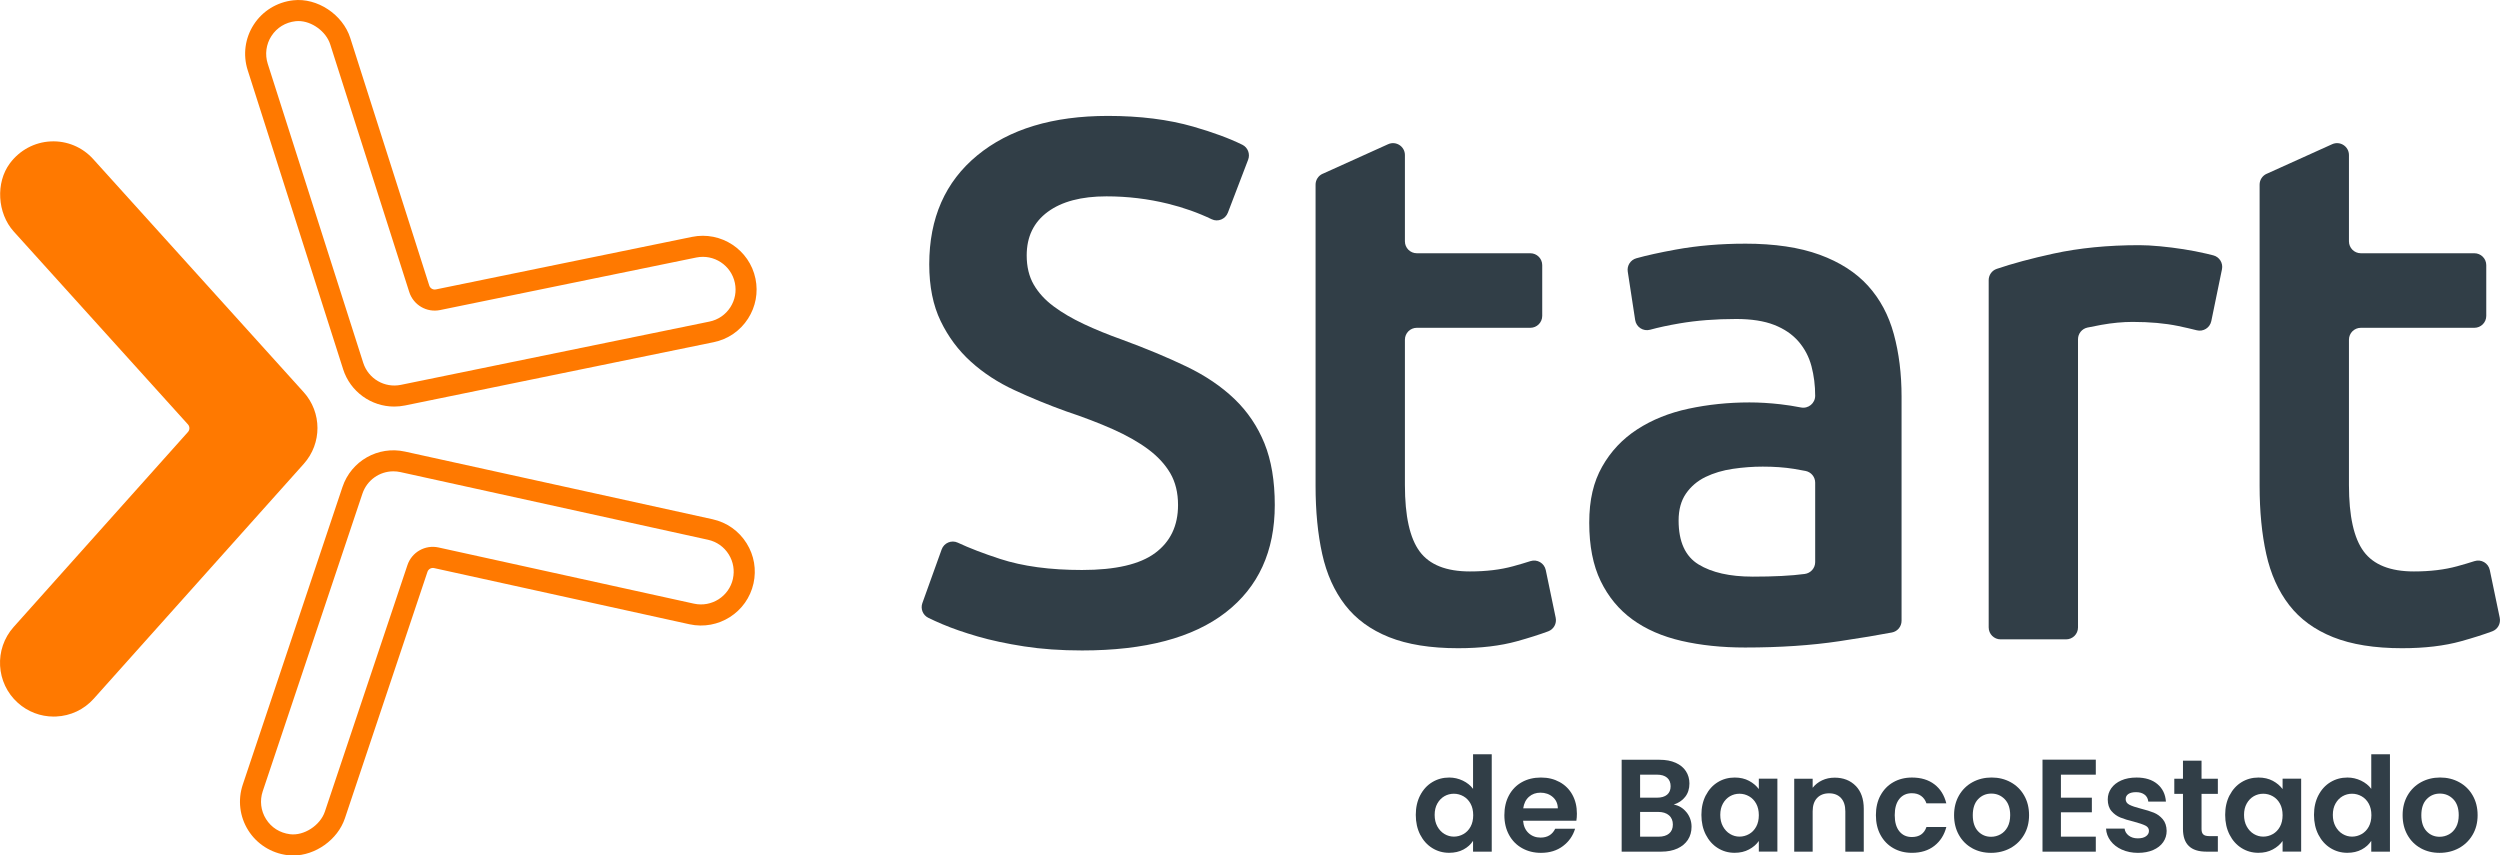
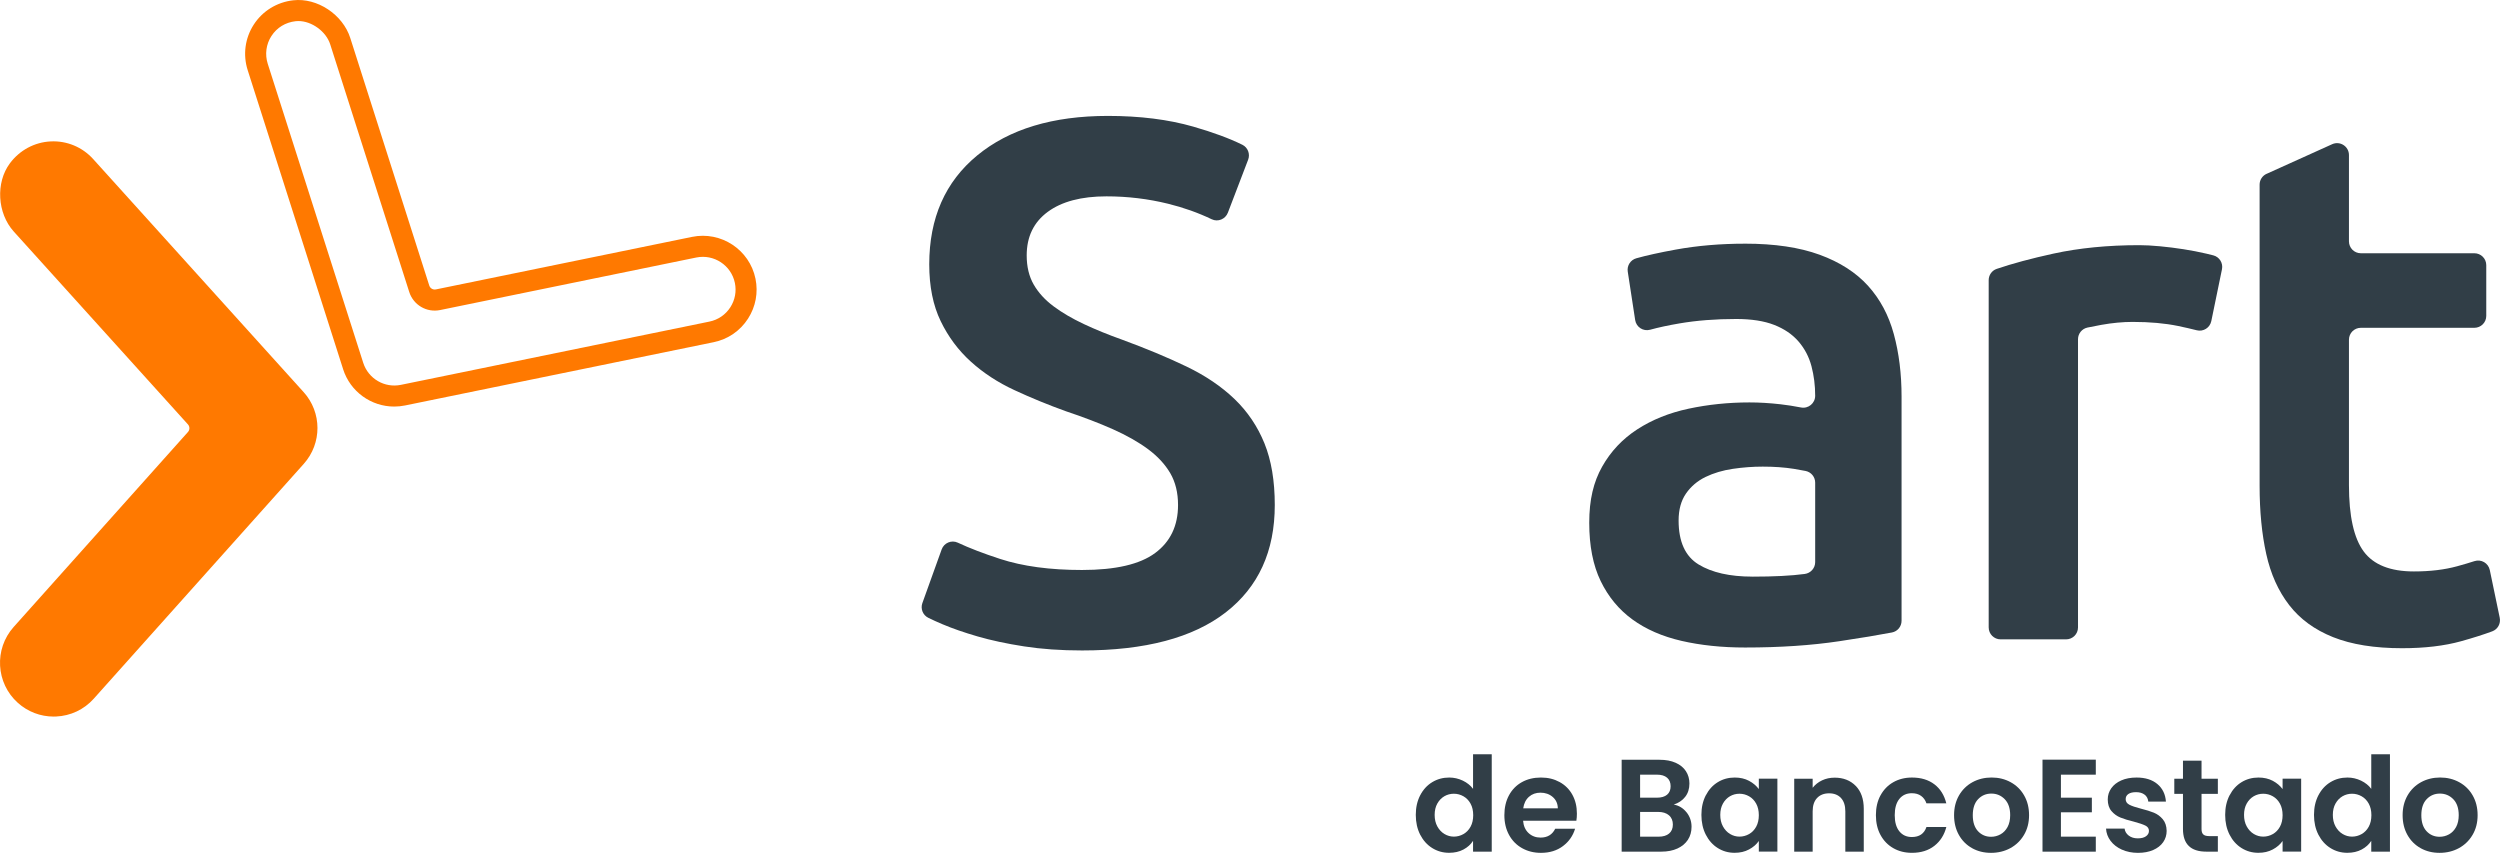
<svg xmlns="http://www.w3.org/2000/svg" id="Capa_2" viewBox="0 0 1014.1 347.02">
  <defs>
    <style>.cls-1{fill:#313e47;}.cls-2{fill:#ff7900;}</style>
  </defs>
  <g id="Layer_1">
    <path class="cls-1" d="M438.93,231.21c13.58,0,23.46-2.29,29.65-6.89,6.19-4.59,9.28-11.08,9.28-19.47,0-4.99-1.05-9.28-3.14-12.88-2.1-3.59-5.09-6.84-8.98-9.73-3.89-2.89-8.64-5.59-14.23-8.09-5.59-2.49-11.98-4.94-19.17-7.34-7.19-2.59-14.13-5.44-20.81-8.54-6.69-3.09-12.58-6.93-17.67-11.53-5.09-4.59-9.19-10.08-12.28-16.47-3.1-6.39-4.64-14.08-4.64-23.06,0-18.77,6.49-33.49,19.47-44.17,12.98-10.68,30.65-16.02,53.01-16.02,12.98,0,24.51,1.45,34.59,4.34,8,2.3,14.65,4.76,19.95,7.37,2.22,1.1,3.22,3.73,2.34,6.04l-8.22,21.5c-1,2.62-4.03,3.89-6.56,2.67-5.5-2.64-11.4-4.74-17.69-6.29-8.09-1.99-16.42-3-25.01-3-10.18,0-18.12,2.1-23.81,6.29-5.69,4.19-8.54,10.08-8.54,17.67,0,4.59.95,8.53,2.85,11.83,1.9,3.29,4.59,6.24,8.09,8.84,3.49,2.6,7.59,4.99,12.28,7.19,4.69,2.2,9.83,4.3,15.42,6.29,9.78,3.59,18.52,7.24,26.2,10.93,7.68,3.7,14.17,8.09,19.47,13.18,5.29,5.09,9.33,11.08,12.13,17.97,2.79,6.89,4.19,15.23,4.19,25.01,0,18.77-6.64,33.29-19.92,43.58-13.28,10.28-32.69,15.42-58.25,15.42-8.59,0-16.43-.55-23.51-1.65-7.09-1.1-13.38-2.45-18.87-4.04-5.49-1.6-10.23-3.24-14.23-4.94-2.16-.91-4.08-1.79-5.77-2.62-2.2-1.08-3.23-3.65-2.4-5.96l7.82-21.76c.96-2.67,4-3.96,6.56-2.75,4.69,2.2,10.41,4.39,17.15,6.59,9.18,3,20.26,4.49,33.24,4.49Z" />
    <path class="cls-1" d="M707.86,98.84c11.98,0,22.06,1.5,30.25,4.49,8.18,2.99,14.72,7.19,19.62,12.58,4.89,5.39,8.39,11.93,10.48,19.62,2.1,7.69,3.14,16.13,3.14,25.31v90.98c0,2.31-1.63,4.31-3.91,4.74-5.36,1.03-12.49,2.22-21.4,3.55-11.28,1.69-24.01,2.55-38.18,2.55-9.39,0-17.97-.9-25.76-2.69-7.79-1.8-14.43-4.69-19.92-8.69-5.49-3.99-9.78-9.18-12.88-15.57-3.1-6.39-4.64-14.27-4.64-23.66s1.75-16.57,5.24-22.76c3.49-6.19,8.24-11.23,14.23-15.12,5.99-3.89,12.92-6.69,20.81-8.38,7.89-1.69,16.12-2.55,24.71-2.55,3.99,0,8.18.25,12.58.75,2.67.3,5.44.74,8.33,1.3,2.98.58,5.75-1.71,5.75-4.74h0c0-4.19-.5-8.18-1.5-11.98-1-3.79-2.75-7.14-5.24-10.03-2.5-2.89-5.79-5.14-9.88-6.74-4.09-1.6-9.24-2.4-15.42-2.4-8.39,0-16.07.6-23.06,1.8-4.5.77-8.45,1.62-11.87,2.56-2.79.76-5.61-1.07-6.05-3.93l-3.01-19.67c-.37-2.42,1.13-4.73,3.49-5.39,4.19-1.17,9.5-2.34,15.95-3.52,8.78-1.6,18.17-2.4,28.15-2.4ZM710.85,233.91c8.71,0,15.79-.36,21.23-1.09,2.41-.32,4.23-2.36,4.23-4.8v-32.24c0-2.3-1.62-4.28-3.88-4.74-1.4-.29-3-.57-4.8-.86-3.79-.6-7.99-.9-12.58-.9-4,0-8.04.3-12.13.9-4.09.6-7.79,1.7-11.08,3.29-3.29,1.6-5.94,3.85-7.94,6.74-2,2.9-2.99,6.54-2.99,10.93,0,8.59,2.7,14.53,8.09,17.82,5.39,3.29,12.68,4.94,21.86,4.94Z" />
    <path class="cls-1" d="M896.99,130.26c-.56,2.7-3.25,4.4-5.91,3.71-2.19-.56-4.71-1.14-7.57-1.74-5.29-1.09-11.43-1.65-18.42-1.65-4,0-8.24.4-12.73,1.2-2.2.39-4.07.76-5.63,1.1-2.22.49-3.81,2.45-3.81,4.72v116.92c0,2.67-2.16,4.83-4.83,4.83h-26.57c-2.67,0-4.83-2.16-4.83-4.83V113.64c0-2.06,1.3-3.91,3.25-4.57,6.39-2.17,14.04-4.23,22.95-6.18,10.48-2.29,22.11-3.44,34.89-3.44,2.4,0,5.19.15,8.39.45,3.19.3,6.39.7,9.58,1.2,3.19.5,6.29,1.1,9.28,1.8.99.23,1.91.46,2.77.68,2.5.64,4.04,3.13,3.52,5.65l-4.33,21.05Z" />
    <path class="cls-1" d="M919.44,70.51l26.57-12.01c3.2-1.45,6.82.89,6.82,4.4v35c0,2.67,2.16,4.83,4.83,4.83h46.04c2.67,0,4.83,2.16,4.83,4.83v20.58c0,2.67-2.16,4.83-4.83,4.83h-46.04c-2.67,0-4.83,2.16-4.83,4.83v58.96c0,12.58,1.99,21.56,5.99,26.95,3.99,5.39,10.78,8.09,20.36,8.09,6.59,0,12.43-.7,17.52-2.1,2.63-.72,4.99-1.42,7.06-2.09,2.73-.88,5.61.81,6.2,3.62l4.03,19.35c.49,2.33-.79,4.68-3.02,5.51-3.54,1.31-7.75,2.65-12.62,4.01-6.79,1.89-14.78,2.84-23.96,2.84-11.18,0-20.51-1.5-28-4.49-7.49-3-13.43-7.34-17.82-13.03-4.39-5.69-7.49-12.58-9.28-20.66-1.8-8.09-2.7-17.32-2.7-27.7v-122.16c0-1.9,1.11-3.62,2.84-4.4Z" />
-     <path class="cls-1" d="M536.5,70.51l26.57-12.01c3.2-1.45,6.82.89,6.82,4.4v35c0,2.67,2.16,4.83,4.83,4.83h46.04c2.67,0,4.83,2.16,4.83,4.83v20.58c0,2.67-2.16,4.83-4.83,4.83h-46.04c-2.67,0-4.83,2.16-4.83,4.83v58.96c0,12.58,1.99,21.56,5.99,26.95,3.99,5.39,10.78,8.09,20.36,8.09,6.59,0,12.43-.7,17.52-2.1,2.63-.72,4.99-1.42,7.06-2.09,2.73-.88,5.61.81,6.2,3.62l4.03,19.35c.49,2.33-.79,4.68-3.02,5.51-3.54,1.31-7.75,2.65-12.62,4.01-6.79,1.89-14.78,2.84-23.96,2.84-11.18,0-20.51-1.5-28-4.49-7.49-3-13.43-7.34-17.82-13.03-4.39-5.69-7.49-12.58-9.28-20.66-1.8-8.09-2.7-17.32-2.7-27.7v-122.16c0-1.9,1.11-3.62,2.84-4.4Z" />
    <path class="cls-1" d="M576.09,322.61c1.19-2.31,2.82-4.09,4.89-5.34,2.06-1.25,4.36-1.87,6.89-1.87,1.92,0,3.75.42,5.5,1.25,1.74.84,3.13,1.95,4.16,3.34v-14.04h7.58v39.51h-7.58v-4.38c-.93,1.46-2.23,2.63-3.9,3.52-1.67.89-3.61,1.33-5.82,1.33-2.49,0-4.77-.64-6.83-1.92-2.06-1.28-3.69-3.09-4.89-5.42-1.19-2.33-1.79-5.01-1.79-8.04s.6-5.64,1.79-7.96ZM596.52,326c-.71-1.3-1.67-2.3-2.88-2.99-1.21-.69-2.51-1.04-3.9-1.04s-2.67.34-3.84,1.01c-1.17.68-2.13,1.66-2.86,2.96-.73,1.3-1.09,2.84-1.09,4.62s.36,3.34,1.09,4.67c.73,1.33,1.69,2.36,2.88,3.07,1.19.71,2.46,1.07,3.82,1.07s2.69-.35,3.9-1.04c1.21-.69,2.17-1.69,2.88-2.99.71-1.3,1.07-2.86,1.07-4.67s-.36-3.37-1.07-4.67Z" />
    <path class="cls-1" d="M639.44,332.92h-21.62c.18,2.14.93,3.81,2.24,5.02,1.32,1.21,2.94,1.82,4.86,1.82,2.78,0,4.75-1.19,5.93-3.58h8.06c-.85,2.85-2.49,5.19-4.91,7.02-2.42,1.83-5.39,2.75-8.92,2.75-2.85,0-5.4-.63-7.66-1.9-2.26-1.26-4.02-3.05-5.29-5.37-1.26-2.31-1.9-4.98-1.9-8.01s.62-5.75,1.87-8.06c1.25-2.31,2.99-4.09,5.23-5.34,2.24-1.25,4.82-1.87,7.74-1.87s5.33.61,7.56,1.82c2.22,1.21,3.95,2.93,5.18,5.15,1.23,2.23,1.84,4.78,1.84,7.66,0,1.07-.07,2.03-.21,2.88ZM631.92,327.9c-.04-1.92-.73-3.46-2.08-4.62-1.35-1.16-3.01-1.74-4.97-1.74-1.85,0-3.41.56-4.67,1.68-1.26,1.12-2.04,2.68-2.32,4.67h14.04Z" />
    <path class="cls-1" d="M684.13,329.5c1.35,1.71,2.03,3.67,2.03,5.87,0,1.99-.49,3.75-1.47,5.26-.98,1.51-2.39,2.7-4.24,3.55-1.85.85-4.04,1.28-6.57,1.28h-16.07v-37.27h15.38c2.53,0,4.71.41,6.54,1.23,1.83.82,3.22,1.96,4.16,3.42.94,1.46,1.41,3.11,1.41,4.97,0,2.17-.58,3.99-1.74,5.45-1.16,1.46-2.7,2.49-4.62,3.1,2.1.39,3.83,1.44,5.18,3.15ZM665.29,323.57h6.83c1.78,0,3.15-.4,4.11-1.2.96-.8,1.44-1.95,1.44-3.44s-.48-2.65-1.44-3.47c-.96-.82-2.33-1.23-4.11-1.23h-6.83v9.34ZM677.06,338.1c1.01-.85,1.52-2.06,1.52-3.63s-.53-2.86-1.6-3.76c-1.07-.91-2.51-1.36-4.32-1.36h-7.37v10.04h7.53c1.82,0,3.23-.43,4.24-1.28Z" />
    <path class="cls-1" d="M691.96,322.61c1.19-2.31,2.81-4.09,4.86-5.34,2.05-1.25,4.33-1.87,6.86-1.87,2.21,0,4.14.45,5.79,1.33,1.66.89,2.98,2.01,3.98,3.36v-4.22h7.53v29.58h-7.53v-4.32c-.96,1.39-2.29,2.54-3.98,3.44-1.69.91-3.64,1.36-5.85,1.36-2.49,0-4.76-.64-6.81-1.92-2.05-1.28-3.67-3.09-4.86-5.42-1.19-2.33-1.79-5.01-1.79-8.04s.6-5.64,1.79-7.96ZM712.38,326c-.71-1.3-1.67-2.3-2.88-2.99-1.21-.69-2.51-1.04-3.9-1.04s-2.67.34-3.84,1.01c-1.17.68-2.13,1.66-2.86,2.96-.73,1.3-1.09,2.84-1.09,4.62s.36,3.34,1.09,4.67c.73,1.33,1.69,2.36,2.88,3.07,1.19.71,2.46,1.07,3.82,1.07s2.69-.35,3.9-1.04c1.21-.69,2.17-1.69,2.88-2.99.71-1.3,1.07-2.86,1.07-4.67s-.36-3.37-1.07-4.67Z" />
    <path class="cls-1" d="M752.76,318.79c2.17,2.22,3.26,5.33,3.26,9.32v17.35h-7.48v-16.34c0-2.35-.59-4.16-1.76-5.42-1.17-1.26-2.78-1.9-4.81-1.9s-3.69.63-4.89,1.9c-1.19,1.26-1.79,3.07-1.79,5.42v16.34h-7.48v-29.58h7.48v3.68c1-1.28,2.27-2.29,3.82-3.02,1.55-.73,3.25-1.09,5.1-1.09,3.52,0,6.37,1.11,8.54,3.34Z" />
    <path class="cls-1" d="M762.81,322.64c1.25-2.3,2.97-4.08,5.18-5.34,2.21-1.26,4.73-1.9,7.58-1.9,3.67,0,6.7.92,9.1,2.75,2.4,1.83,4.01,4.4,4.83,7.72h-8.06c-.43-1.28-1.15-2.29-2.16-3.02-1.01-.73-2.27-1.09-3.76-1.09-2.14,0-3.83.77-5.07,2.32-1.25,1.55-1.87,3.75-1.87,6.59s.62,4.99,1.87,6.54c1.25,1.55,2.94,2.32,5.07,2.32,3.03,0,5-1.35,5.93-4.06h8.06c-.82,3.2-2.44,5.75-4.86,7.64-2.42,1.89-5.45,2.83-9.08,2.83-2.85,0-5.38-.63-7.58-1.9-2.21-1.26-3.93-3.04-5.18-5.34-1.25-2.3-1.87-4.97-1.87-8.04s.62-5.74,1.87-8.04Z" />
    <path class="cls-1" d="M799.97,344.05c-2.28-1.26-4.07-3.05-5.37-5.37-1.3-2.31-1.95-4.98-1.95-8.01s.67-5.69,2-8.01c1.33-2.31,3.16-4.1,5.47-5.37,2.31-1.26,4.89-1.9,7.74-1.9s5.43.63,7.74,1.9c2.31,1.26,4.14,3.05,5.47,5.37,1.33,2.31,2,4.98,2,8.01s-.69,5.7-2.06,8.01c-1.37,2.31-3.22,4.1-5.55,5.37-2.33,1.26-4.94,1.9-7.82,1.9s-5.41-.63-7.69-1.9ZM811.48,338.44c1.19-.66,2.14-1.65,2.86-2.96.71-1.32,1.07-2.92,1.07-4.81,0-2.81-.74-4.97-2.22-6.49-1.48-1.51-3.28-2.27-5.42-2.27s-3.92.76-5.37,2.27c-1.44,1.51-2.16,3.68-2.16,6.49s.7,4.97,2.11,6.49c1.41,1.51,3.18,2.27,5.31,2.27,1.35,0,2.62-.33,3.82-.99Z" />
    <path class="cls-1" d="M835.99,314.23v9.34h12.55v5.93h-12.55v9.88h14.15v6.09h-21.62v-37.32h21.62v6.09h-14.15Z" />
    <path class="cls-1" d="M860.7,344.64c-1.92-.87-3.44-2.06-4.57-3.55-1.12-1.5-1.74-3.15-1.84-4.97h7.53c.14,1.14.7,2.08,1.68,2.83.98.75,2.2,1.12,3.66,1.12s2.54-.28,3.34-.85c.8-.57,1.2-1.3,1.2-2.19,0-.96-.49-1.68-1.47-2.16-.98-.48-2.54-1.01-4.67-1.58-2.21-.53-4.01-1.09-5.42-1.66-1.41-.57-2.62-1.44-3.63-2.62-1.01-1.17-1.52-2.76-1.52-4.75,0-1.64.47-3.13,1.41-4.49.94-1.35,2.3-2.42,4.06-3.2,1.76-.78,3.84-1.17,6.22-1.17,3.52,0,6.34.88,8.44,2.64,2.1,1.76,3.26,4.14,3.47,7.13h-7.15c-.11-1.17-.6-2.11-1.47-2.8-.87-.69-2.04-1.04-3.5-1.04-1.35,0-2.39.25-3.12.75-.73.5-1.09,1.19-1.09,2.08,0,1,.5,1.75,1.5,2.27,1,.52,2.54,1.04,4.65,1.58,2.14.53,3.9,1.09,5.29,1.65,1.39.57,2.59,1.45,3.6,2.64,1.01,1.19,1.54,2.77,1.58,4.73,0,1.71-.47,3.24-1.41,4.59-.94,1.35-2.3,2.41-4.06,3.18-1.76.77-3.82,1.15-6.17,1.15s-4.59-.44-6.51-1.31Z" />
    <path class="cls-1" d="M893.03,322.02v14.31c0,1,.24,1.72.72,2.16.48.45,1.29.67,2.43.67h3.47v6.3h-4.7c-6.3,0-9.45-3.06-9.45-9.18v-14.26h-3.52v-6.14h3.52v-7.32h7.53v7.32h6.62v6.14h-6.62Z" />
    <path class="cls-1" d="M904.42,322.61c1.19-2.31,2.81-4.09,4.86-5.34,2.05-1.25,4.33-1.87,6.86-1.87,2.21,0,4.14.45,5.79,1.33,1.66.89,2.98,2.01,3.98,3.36v-4.22h7.53v29.58h-7.53v-4.32c-.96,1.39-2.29,2.54-3.98,3.44-1.69.91-3.64,1.36-5.85,1.36-2.49,0-4.76-.64-6.81-1.92-2.05-1.28-3.67-3.09-4.86-5.42-1.19-2.33-1.79-5.01-1.79-8.04s.6-5.64,1.79-7.96ZM924.84,326c-.71-1.3-1.67-2.3-2.88-2.99-1.21-.69-2.51-1.04-3.9-1.04s-2.67.34-3.84,1.01c-1.17.68-2.13,1.66-2.86,2.96-.73,1.3-1.09,2.84-1.09,4.62s.36,3.34,1.09,4.67c.73,1.33,1.69,2.36,2.88,3.07,1.19.71,2.46,1.07,3.82,1.07s2.69-.35,3.9-1.04c1.21-.69,2.17-1.69,2.88-2.99.71-1.3,1.07-2.86,1.07-4.67s-.36-3.37-1.07-4.67Z" />
    <path class="cls-1" d="M940.44,322.61c1.19-2.31,2.82-4.09,4.89-5.34,2.06-1.25,4.36-1.87,6.89-1.87,1.92,0,3.75.42,5.5,1.25,1.74.84,3.13,1.95,4.16,3.34v-14.04h7.58v39.51h-7.58v-4.38c-.93,1.46-2.23,2.63-3.9,3.52-1.67.89-3.61,1.33-5.82,1.33-2.49,0-4.77-.64-6.83-1.92-2.06-1.28-3.69-3.09-4.89-5.42-1.19-2.33-1.79-5.01-1.79-8.04s.6-5.64,1.79-7.96ZM960.86,326c-.71-1.3-1.67-2.3-2.88-2.99-1.21-.69-2.51-1.04-3.9-1.04s-2.67.34-3.84,1.01c-1.17.68-2.13,1.66-2.86,2.96-.73,1.3-1.09,2.84-1.09,4.62s.36,3.34,1.09,4.67c.73,1.33,1.69,2.36,2.88,3.07,1.19.71,2.46,1.07,3.82,1.07s2.69-.35,3.9-1.04c1.21-.69,2.17-1.69,2.88-2.99.71-1.3,1.07-2.86,1.07-4.67s-.36-3.37-1.07-4.67Z" />
    <path class="cls-1" d="M981.92,344.05c-2.28-1.26-4.07-3.05-5.37-5.37-1.3-2.31-1.95-4.98-1.95-8.01s.67-5.69,2-8.01c1.33-2.31,3.16-4.1,5.47-5.37,2.31-1.26,4.89-1.9,7.74-1.9s5.43.63,7.74,1.9c2.31,1.26,4.14,3.05,5.47,5.37,1.33,2.31,2,4.98,2,8.01s-.69,5.7-2.06,8.01c-1.37,2.31-3.22,4.1-5.55,5.37-2.33,1.26-4.94,1.9-7.82,1.9s-5.41-.63-7.69-1.9ZM993.43,338.44c1.19-.66,2.14-1.65,2.86-2.96.71-1.32,1.07-2.92,1.07-4.81,0-2.81-.74-4.97-2.22-6.49-1.48-1.51-3.28-2.27-5.42-2.27s-3.92.76-5.37,2.27c-1.44,1.51-2.16,3.68-2.16,6.49s.7,4.97,2.11,6.49c1.41,1.51,3.18,2.27,5.31,2.27,1.35,0,2.62-.33,3.82-.99Z" />
    <path class="cls-2" d="M123.14,159.03L37.8,64.53c-4.39-4.86-10.65-7.48-17.21-7.17-6.55.31-12.59,3.54-16.57,8.88-5.85,7.84-5.14,20.26,1.56,27.68l70.65,78.23c.8.88.8,2.22,0,3.1L5.54,254.33c-8.01,8.96-7.24,22.78,1.72,30.79,4.03,3.6,9.15,5.55,14.52,5.55.31,0,.63,0,.94-.02,5.93-.25,11.38-2.83,15.33-7.25l85.16-95.23c7.45-8.33,7.42-20.86-.07-29.15Z" />
    <path class="cls-2" d="M139.17,149.74c2.94,9.2,11.42,15.18,20.74,15.18,1.46,0,2.94-.15,4.42-.45l125.15-25.66c5.81-1.19,10.78-4.6,13.98-9.6,3.08-4.81,4.15-10.54,3-16.14-2.42-11.78-13.96-19.4-25.74-16.98l-103.91,21.31c-1.16.24-2.32-.44-2.68-1.57L142.08,15.4C139.04,5.87,128.66-.99,118.95.12c-6.62.75-12.45,4.34-16.01,9.85-3.56,5.51-4.46,12.24-2.47,18.48l38.71,121.3ZM110.11,14.6c2.2-3.4,5.68-5.53,9.81-6,.37-.04.75-.06,1.13-.06,5.38,0,11.22,4.18,12.9,9.46l32.05,100.43c1.69,5.3,7.08,8.46,12.53,7.34l103.91-21.31c7.16-1.47,14.19,3.16,15.66,10.33.7,3.41.05,6.89-1.82,9.82h0c-1.95,3.04-4.97,5.12-8.5,5.84l-125.15,25.66c-6.65,1.37-13.23-2.49-15.3-8.96L108.6,25.85c-1.21-3.8-.66-7.89,1.5-11.25Z" />
-     <path class="cls-2" d="M302.89,220.43c-3.13-5.04-8.05-8.52-13.84-9.8l-124.77-27.45c-10.91-2.4-21.82,3.78-25.36,14.37l-40.44,120.73c-2.08,6.21-1.28,12.96,2.21,18.52,3.48,5.55,9.27,9.23,15.87,10.08.78.1,1.57.15,2.35.15,8.98,0,18.08-6.37,21-15.1l33.48-99.96c.38-1.13,1.54-1.79,2.7-1.53l103.59,22.79c11.74,2.58,23.4-4.87,25.98-16.61,1.23-5.58.25-11.33-2.77-16.18h0ZM297.31,234.77c-1.57,7.14-8.66,11.67-15.81,10.1l-103.59-22.79c-5.44-1.2-10.87,1.88-12.64,7.16l-33.48,99.96c-1.88,5.62-8.5,9.92-14.16,9.19-4.12-.53-7.57-2.71-9.72-6.14-2.12-3.38-2.61-7.49-1.34-11.27l40.44-120.73c1.85-5.51,6.96-9.06,12.55-9.06.95,0,1.91.1,2.87.31l124.77,27.45c3.53.78,6.52,2.89,8.42,5.96,1.83,2.95,2.43,6.45,1.68,9.84Z" />
  </g>
</svg>